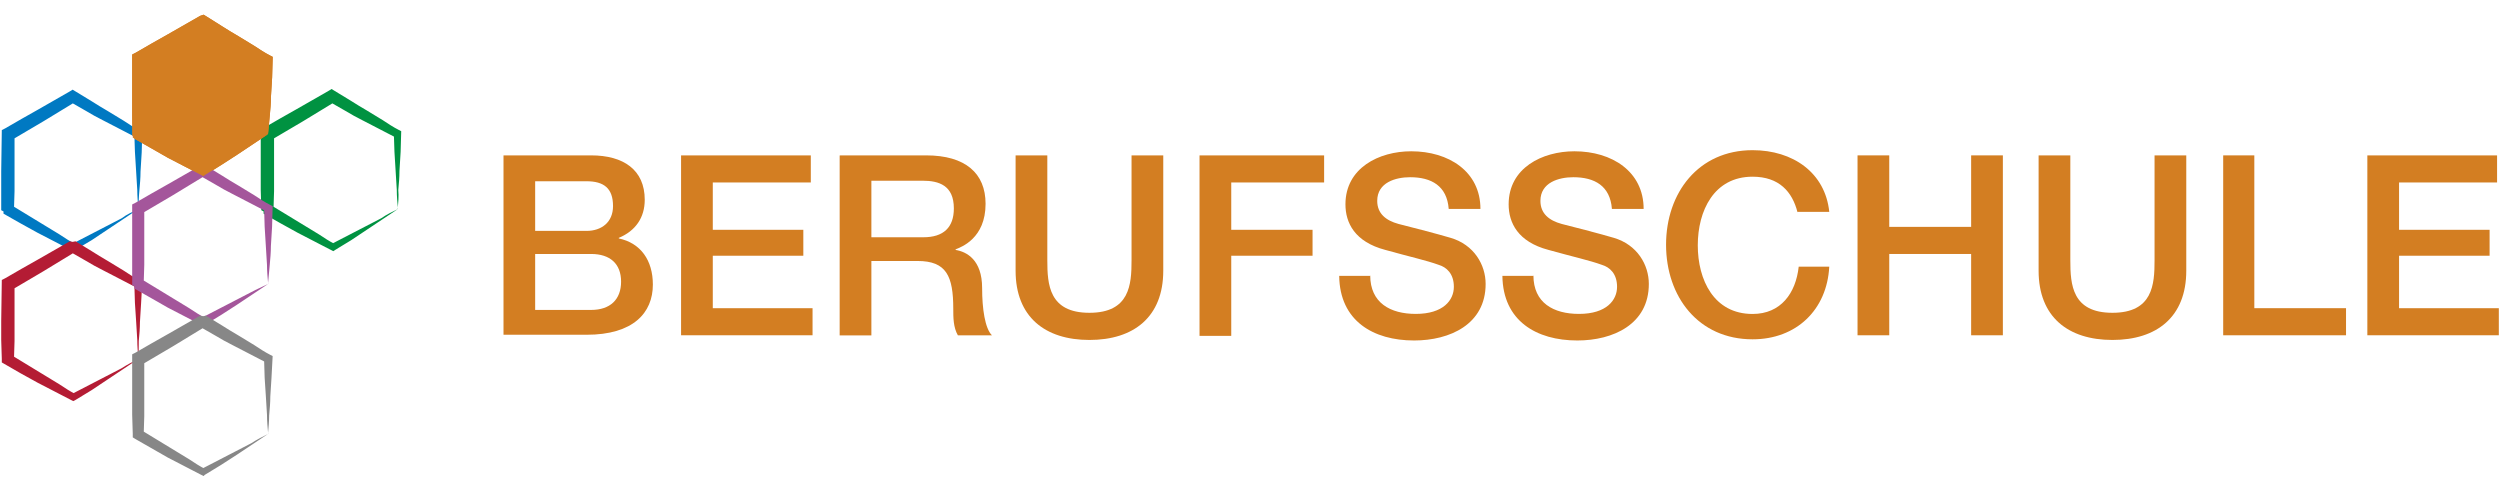
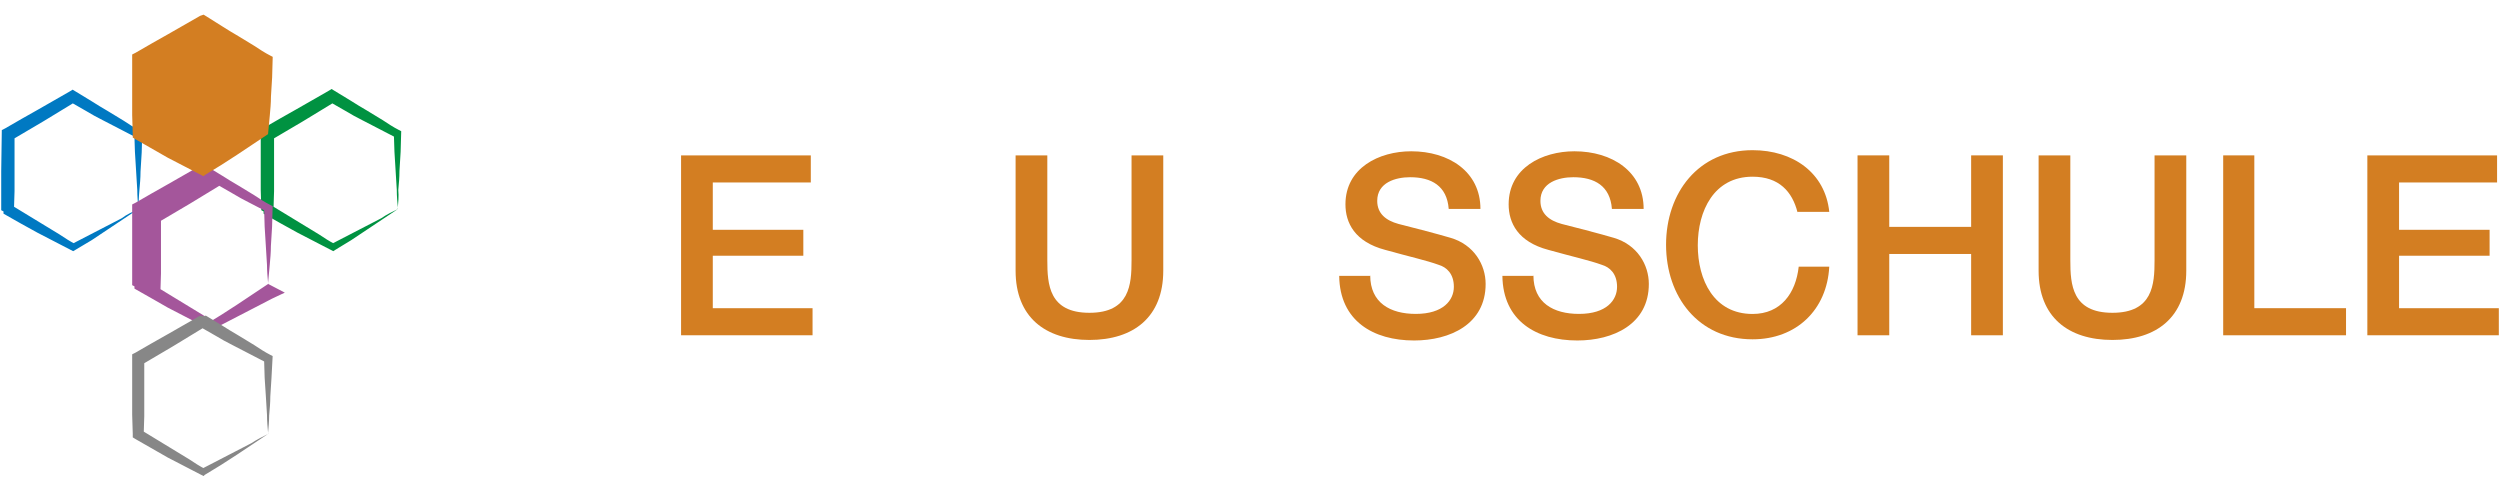
<svg xmlns="http://www.w3.org/2000/svg" id="Ebene_1" data-name="Ebene 1" viewBox="0 0 427.6 84" height="84px" width="428px">
  <defs>
    <style>
      .cls-1 {
        fill: #a4569b;
      }

      .cls-2 {
        fill: #d37e22;
      }

      .cls-3 {
        fill: #b41c34;
      }

      .cls-4 {
        fill: #878787;
      }

      .cls-5 {
        fill: #009241;
      }

      .cls-6 {
        fill: #0079c2;
      }
    </style>
  </defs>
  <g>
-     <path class="cls-2" d="M85.99,26.6h15.01c5.53,0,9.18,2.47,9.18,7.6,0,3.06-1.58,5.33-4.44,6.52v.1c3.75.79,5.83,3.75,5.83,7.9,0,4.84-3.36,8.59-11.35,8.59h-14.22v-30.7ZM91.42,39.53h8.79c2.57,0,4.54-1.48,4.54-4.25,0-3.06-1.58-4.25-4.54-4.25h-8.79v8.49ZM91.42,53.06h9.58c3.26,0,5.13-1.78,5.13-4.84s-1.88-4.74-5.13-4.74h-9.58v9.58Z" />
    <path class="cls-2" d="M116.4,26.6h22.21v4.64h-16.78v8.1h15.5v4.44h-15.5v8.98h17.08v4.64h-22.51v-30.8Z" />
-     <path class="cls-2" d="M143.65,26.6h14.71c6.71,0,10.17,3.06,10.17,8.29,0,5.92-4.15,7.4-5.13,7.8v.1c1.88.3,4.54,1.68,4.54,6.52,0,3.55.49,6.91,1.68,8.1h-5.83c-.79-1.38-.79-3.06-.79-4.54,0-5.63-1.18-8.19-6.12-8.19h-7.9v12.74h-5.43v-30.8h.1ZM148.98,40.62h8.89c3.46,0,5.23-1.68,5.23-4.94,0-3.95-2.57-4.74-5.33-4.74h-8.79s0,9.68,0,9.68Z" />
    <path class="cls-2" d="M173.67,26.6h5.43v17.97c0,4.15.3,8.98,7.21,8.98s7.21-4.84,7.21-8.98v-17.97h5.43v19.75c0,7.9-5.04,11.85-12.64,11.85s-12.64-3.95-12.64-11.85v-19.75Z" />
-     <path class="cls-2" d="M205.16,26.6h21.33v4.64h-15.9v8.1h13.92v4.44h-13.92v13.72h-5.43v-30.9Z" />
    <path class="cls-2" d="M234.38,47.13c0,4.74,3.46,6.61,7.8,6.61,4.74,0,6.52-2.37,6.52-4.64s-1.28-3.36-2.57-3.75c-2.17-.79-4.94-1.38-9.18-2.57-5.23-1.38-6.81-4.64-6.81-7.8,0-6.22,5.73-9.08,11.26-9.08,6.42,0,11.85,3.46,11.85,9.87h-5.43c-.3-3.95-2.96-5.43-6.61-5.43-2.47,0-5.63.89-5.63,4.05,0,2.17,1.48,3.36,3.65,3.95.49.1,7.31,1.88,8.89,2.37,4.05,1.18,6.02,4.64,6.02,7.9,0,6.91-6.12,9.68-12.24,9.68-7.01,0-12.74-3.36-12.83-11.06h5.33v-.1Z" />
    <path class="cls-2" d="M262.32,47.13c0,4.74,3.46,6.61,7.8,6.61,4.74,0,6.52-2.37,6.52-4.64s-1.28-3.36-2.57-3.75c-2.17-.79-4.94-1.38-9.18-2.57-5.23-1.38-6.81-4.64-6.81-7.8,0-6.22,5.73-9.08,11.26-9.08,6.42,0,11.85,3.46,11.85,9.87h-5.43c-.3-3.95-2.96-5.43-6.61-5.43-2.47,0-5.63.89-5.63,4.05,0,2.17,1.48,3.36,3.65,3.95.49.1,7.31,1.88,8.89,2.37,4.05,1.18,6.02,4.64,6.02,7.9,0,6.91-6.12,9.68-12.24,9.68-7.01,0-12.74-3.36-12.83-11.06h5.33v-.1Z" />
    <path class="cls-2" d="M307.54,36.37c-.89-3.55-3.16-6.12-7.7-6.12-6.61,0-9.38,5.83-9.38,11.75s2.76,11.75,9.38,11.75c4.84,0,7.4-3.55,7.9-8.1h5.23c-.39,7.4-5.63,12.44-13.13,12.44-9.28,0-14.81-7.31-14.81-16.19s5.53-16.19,14.81-16.19c6.91,0,12.44,3.85,13.13,10.56h-5.43v.1Z" />
    <path class="cls-2" d="M317.81,26.6h5.43v12.24h14.02v-12.24h5.43v30.8h-5.43v-13.92h-14.02v13.92h-5.43v-30.8Z" />
    <path class="cls-2" d="M348.81,26.6h5.43v17.97c0,4.15.3,8.98,7.21,8.98s7.21-4.84,7.21-8.98v-17.97h5.43v19.75c0,7.9-5.04,11.85-12.64,11.85s-12.64-3.95-12.64-11.85v-19.75Z" />
    <path class="cls-2" d="M380.31,26.6h5.43v26.16h15.7v4.64h-21.03v-30.8h-.1Z" />
    <path class="cls-2" d="M405.09,26.6h22.21v4.64h-16.78v8.1h15.5v4.44h-15.5v8.98h17.08v4.64h-22.51v-30.8Z" />
  </g>
  <g>
    <path class="cls-6" d="M23.5,35.78c-.89.59-1.78,1.18-2.67,1.78-.89.59-1.78,1.18-2.67,1.78l-2.67,1.78-3.16,1.88-.39-.2c-.99-.49-1.88-.99-2.86-1.48l-2.86-1.48-2.86-1.58-2.96-1.68v-.39l-.39-.2v-6.71l.1-7.01.59-.3c1.88-1.09,3.75-2.17,5.53-3.16l2.76-1.58,2.76-1.58.49-.3.49.3,2.76,1.68c.89.59,1.78,1.09,2.76,1.68l2.76,1.68c.89.59,1.78,1.18,2.76,1.68l.39.2-.1,3.55-.2,3.26c0,1.09-.1,2.17-.2,3.26-.1.99-.1,2.07-.2,3.16M23.5,35.78c-.1-1.09-.2-2.17-.2-3.26-.1-1.09-.1-2.17-.2-3.26l-.2-3.26-.1-3.06.3.59c-.99-.49-1.88-.99-2.86-1.48l-2.86-1.48c-.99-.49-1.88-.99-2.86-1.58l-2.76-1.58h.99l-2.76,1.68-2.76,1.68c-1.88,1.09-3.65,2.17-5.53,3.26l.59-.99v9.68l-.1,3.26-.49-.89,2.76,1.68,2.76,1.68,2.76,1.68c.89.59,1.78,1.18,2.76,1.68h-.69l2.86-1.48,2.86-1.48c.99-.49,1.88-.99,2.86-1.48.89-.69,1.88-1.09,2.86-1.58" />
    <path class="cls-5" d="M67.93,35.78c-.89.59-1.78,1.18-2.67,1.78-.89.59-1.78,1.18-2.67,1.78l-2.67,1.78-2.76,1.68-.3.2-.39-.2c-.99-.49-1.88-.99-2.86-1.48l-2.86-1.48-2.86-1.58-2.96-1.68v-.39l-.39-.2-.1-3.46v-10.37l.59-.3c1.88-1.09,3.75-2.17,5.53-3.16l2.76-1.58,2.76-1.58.49-.3.49.3,2.76,1.68c.89.59,1.78,1.09,2.76,1.68l2.76,1.68c.89.59,1.78,1.18,2.76,1.68l.39.2-.1,3.55-.2,3.26c0,1.09-.1,2.17-.2,3.26.1,1.09,0,2.17-.1,3.26M67.93,35.78c-.1-1.09-.2-2.17-.2-3.26-.1-1.09-.1-2.17-.2-3.26l-.2-3.26-.1-3.06.3.59c-.99-.49-1.88-.99-2.86-1.48l-2.86-1.48c-.99-.49-1.88-.99-2.86-1.58l-2.76-1.58h.99l-2.76,1.68-2.76,1.68c-1.88,1.09-3.65,2.17-5.53,3.26l.59-.99v9.68l-.1,3.26-.49-.89,2.76,1.68,2.76,1.68,2.76,1.68c.89.59,1.78,1.18,2.76,1.68h-.69l2.86-1.48,2.86-1.48c.99-.49,1.88-.99,2.86-1.48.99-.69,1.88-1.09,2.86-1.58" />
-     <path class="cls-2" d="M45.71,22.95c-.89.59-1.78,1.18-2.67,1.78-.89.59-1.78,1.18-2.67,1.78l-2.76,1.78-2.96,1.88-.39-.2c-.99-.49-1.88-.99-2.86-1.48l-2.86-1.48-2.76-1.58-2.96-1.68v-.39l-.39-.2v-13.82l.59-.3c1.88-1.09,3.75-2.17,5.53-3.16l2.76-1.58,2.76-1.58.59-.2.49.3,2.67,1.68c.89.59,1.78,1.09,2.76,1.68l2.76,1.68c.89.59,1.78,1.18,2.76,1.68l.39.2-.1,3.55-.2,3.26c0,1.09-.1,2.17-.2,3.26-.1.99-.2,2.07-.3,3.16M45.71,22.95c-.1-1.09-.2-2.17-.2-3.26-.1-1.09-.1-2.17-.2-3.26l-.2-3.26-.1-3.16.3.59c-.99-.49-1.88-.99-2.86-1.48l-2.86-1.48c-.99-.49-1.88-.99-2.86-1.58l-2.76-1.58h.99l-2.76,1.68-2.76,1.68c-1.88,1.09-3.65,2.17-5.53,3.26l.59-.99v9.68l-.1,3.26-.49-.89,2.76,1.68,2.76,1.68,2.76,1.68c.89.59,1.78,1.18,2.76,1.68h-.69l2.86-1.48,2.86-1.48c.99-.49,1.88-.99,2.86-1.48.89-.59,1.88-.99,2.86-1.48" />
-     <path class="cls-3" d="M23.5,61.45c-.89.59-1.78,1.18-2.67,1.78-.89.59-1.78,1.18-2.67,1.78l-2.67,1.78-2.76,1.68-.39.2-.39-.2c-.99-.49-1.88-.99-2.86-1.48l-2.86-1.48-2.86-1.58-3.26-1.88v-.59l-.1-3.26v-3.26l.1-7.01.59-.3c1.88-1.09,3.75-2.17,5.53-3.16l2.76-1.58,2.76-1.58.49.1.49-.1,2.76,1.68c.89.59,1.78,1.09,2.76,1.68l2.76,1.68c.89.59,1.78,1.18,2.76,1.68l.39.2-.2,3.65-.2,3.26c0,1.09-.1,2.17-.2,3.26,0,.89,0,1.97-.1,3.06M23.5,61.45c-.1-1.09-.2-2.17-.2-3.26-.1-1.09-.1-2.17-.2-3.26l-.2-3.06-.1-3.26.3.59c-.99-.49-1.88-.99-2.86-1.48l-2.86-1.48c-.99-.49-1.88-.99-2.86-1.58l-2.76-1.58h.99l-2.76,1.68-2.76,1.68c-1.88,1.09-3.65,2.17-5.53,3.26l.59-.99v9.68l-.1,3.26-.49-.89,2.76,1.68,2.76,1.68,2.76,1.68c.89.59,1.78,1.18,2.76,1.68h-.69l2.86-1.48,2.86-1.48c.99-.49,1.88-.99,2.86-1.48.89-.59,1.88-1.09,2.86-1.58" />
-     <path class="cls-1" d="M45.71,48.61c-.89.59-1.78,1.18-2.67,1.78s-1.78,1.18-2.67,1.78l-2.76,1.78-2.76,1.68-.2.2-.39-.2c-.99-.49-1.88-.99-2.86-1.48l-2.86-1.48-2.76-1.58-2.96-1.68v-.39l-.39-.2v-13.82l.59-.3c1.88-1.09,3.75-2.17,5.53-3.16l2.76-1.58,2.76-1.58.49.1.49-.1,2.76,1.68c.89.59,1.78,1.09,2.76,1.68l2.76,1.68c.89.59,1.78,1.18,2.76,1.68l.39.2-.1,3.55-.2,3.26c0,1.09-.1,2.17-.2,3.26-.1,1.09-.2,2.17-.3,3.26M45.71,48.61c-.1-1.09-.2-2.17-.2-3.26-.1-1.09-.1-2.17-.2-3.26l-.2-3.26-.1-3.26.3.59c-.99-.49-1.88-.99-2.86-1.48l-2.86-1.48c-.99-.49-1.88-.99-2.86-1.58l-2.76-1.58h.99l-2.76,1.68-2.76,1.68c-1.88,1.09-3.65,2.17-5.53,3.26l.59-.99v9.68l-.1,3.26-.49-.89,2.76,1.68,2.76,1.68,2.76,1.68c.89.59,1.78,1.18,2.76,1.68h-.69l2.86-1.48,2.86-1.48c.99-.49,1.88-.99,2.86-1.48.89-.49,1.88-.89,2.86-1.38" />
+     <path class="cls-1" d="M45.71,48.61c-.89.59-1.78,1.18-2.67,1.78s-1.78,1.18-2.67,1.78l-2.76,1.78-2.76,1.68-.2.2-.39-.2c-.99-.49-1.88-.99-2.86-1.48l-2.86-1.48-2.76-1.58-2.96-1.68v-.39l-.39-.2v-13.82l.59-.3c1.88-1.09,3.75-2.17,5.53-3.16l2.76-1.58,2.76-1.58.49.1.49-.1,2.76,1.68c.89.59,1.78,1.09,2.76,1.68l2.76,1.68c.89.59,1.78,1.18,2.76,1.68l.39.2-.1,3.55-.2,3.26c0,1.09-.1,2.17-.2,3.26-.1,1.09-.2,2.17-.3,3.26M45.71,48.61c-.1-1.09-.2-2.17-.2-3.26-.1-1.09-.1-2.17-.2-3.26l-.2-3.26-.1-3.26.3.59l-2.86-1.48c-.99-.49-1.88-.99-2.86-1.58l-2.76-1.58h.99l-2.76,1.68-2.76,1.68c-1.88,1.09-3.65,2.17-5.53,3.26l.59-.99v9.68l-.1,3.26-.49-.89,2.76,1.68,2.76,1.68,2.76,1.68c.89.59,1.78,1.18,2.76,1.68h-.69l2.86-1.48,2.86-1.48c.99-.49,1.88-.99,2.86-1.48.89-.49,1.88-.89,2.86-1.38" />
    <path class="cls-4" d="M45.71,74.28c-.89.59-1.78,1.18-2.67,1.78-.89.59-1.78,1.18-2.67,1.78l-2.76,1.78-2.76,1.68-.2.2-.39-.2c-.99-.49-1.88-.99-2.86-1.48l-2.86-1.48-2.76-1.58-2.76-1.58-.49-.3v-.59l-.1-3.26v-10.37l.59-.3c1.88-1.09,3.75-2.17,5.53-3.16l2.76-1.58,2.76-1.58.49.1.49-.1,2.76,1.68c.89.59,1.78,1.09,2.76,1.68l2.76,1.68c.89.59,1.78,1.18,2.76,1.68l.39.2-.2,3.75-.2,3.16c0,1.09-.1,2.17-.2,3.26,0,.99-.1,2.07-.2,3.16M45.71,74.28c-.1-1.09-.2-2.17-.2-3.26-.1-1.09-.1-2.17-.2-3.26l-.2-3.06-.1-3.26.3.59c-.99-.49-1.88-.99-2.86-1.48l-2.86-1.48c-.99-.49-1.88-.99-2.86-1.58l-2.76-1.58h.99l-2.76,1.68-2.76,1.68c-1.88,1.09-3.65,2.17-5.53,3.26l.59-.99v9.68l-.1,3.26-.49-.89,2.76,1.68,2.76,1.68,2.76,1.68c.89.59,1.78,1.18,2.76,1.68h-.69l2.86-1.48,2.86-1.48c.99-.49,1.88-.99,2.86-1.48.89-.59,1.88-1.09,2.86-1.58" />
    <path class="cls-2" d="M45.71,22.95c-.89.59-1.78,1.18-2.67,1.78-.89.59-1.78,1.18-2.67,1.78l-2.76,1.78-2.76,1.68-.2.2-.39-.2c-.99-.49-1.88-.99-2.86-1.48l-2.86-1.48-2.76-1.58-2.76-1.58-.49-.3v-.59l-.1-3.26v-10.37l.59-.3c1.88-1.09,3.75-2.17,5.53-3.16l2.76-1.58,2.76-1.58.59-.2.49.3,2.67,1.68c.89.59,1.78,1.09,2.76,1.68l2.76,1.68c.89.59,1.78,1.18,2.76,1.68l.39.2-.1,3.55-.2,3.26c0,1.09-.1,2.17-.2,3.26-.1.99-.2,2.07-.3,3.16" />
  </g>
</svg>